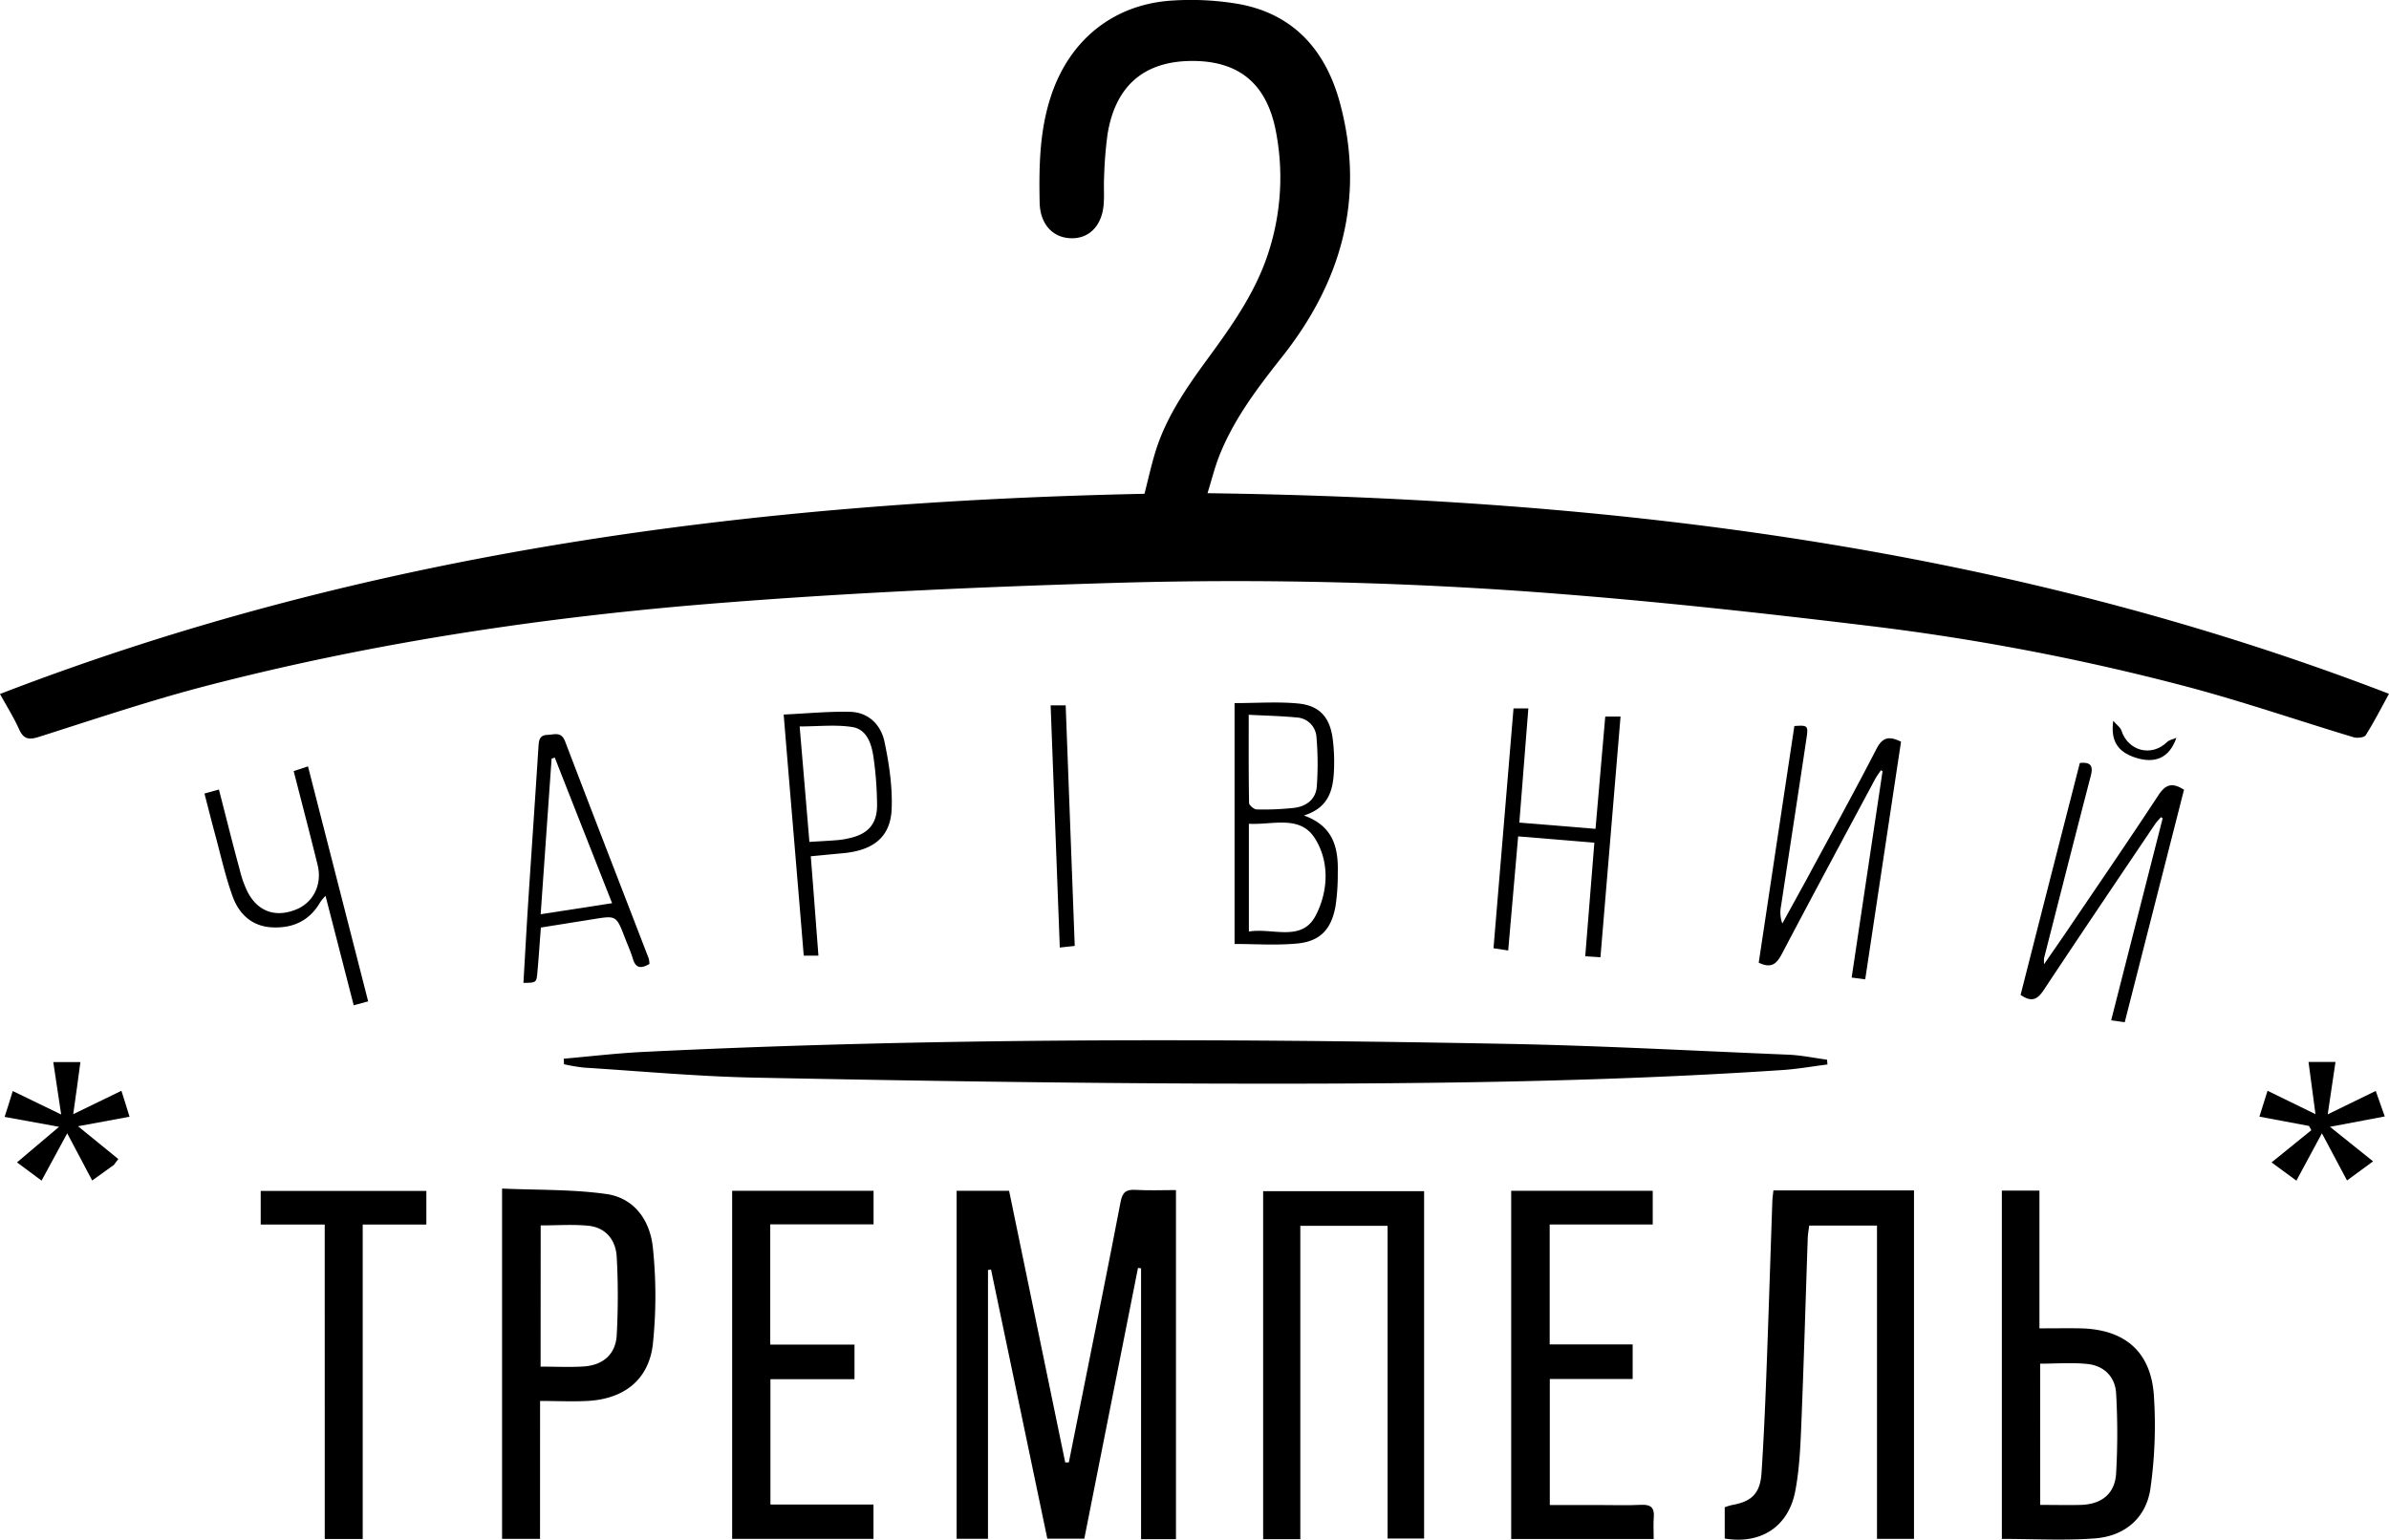
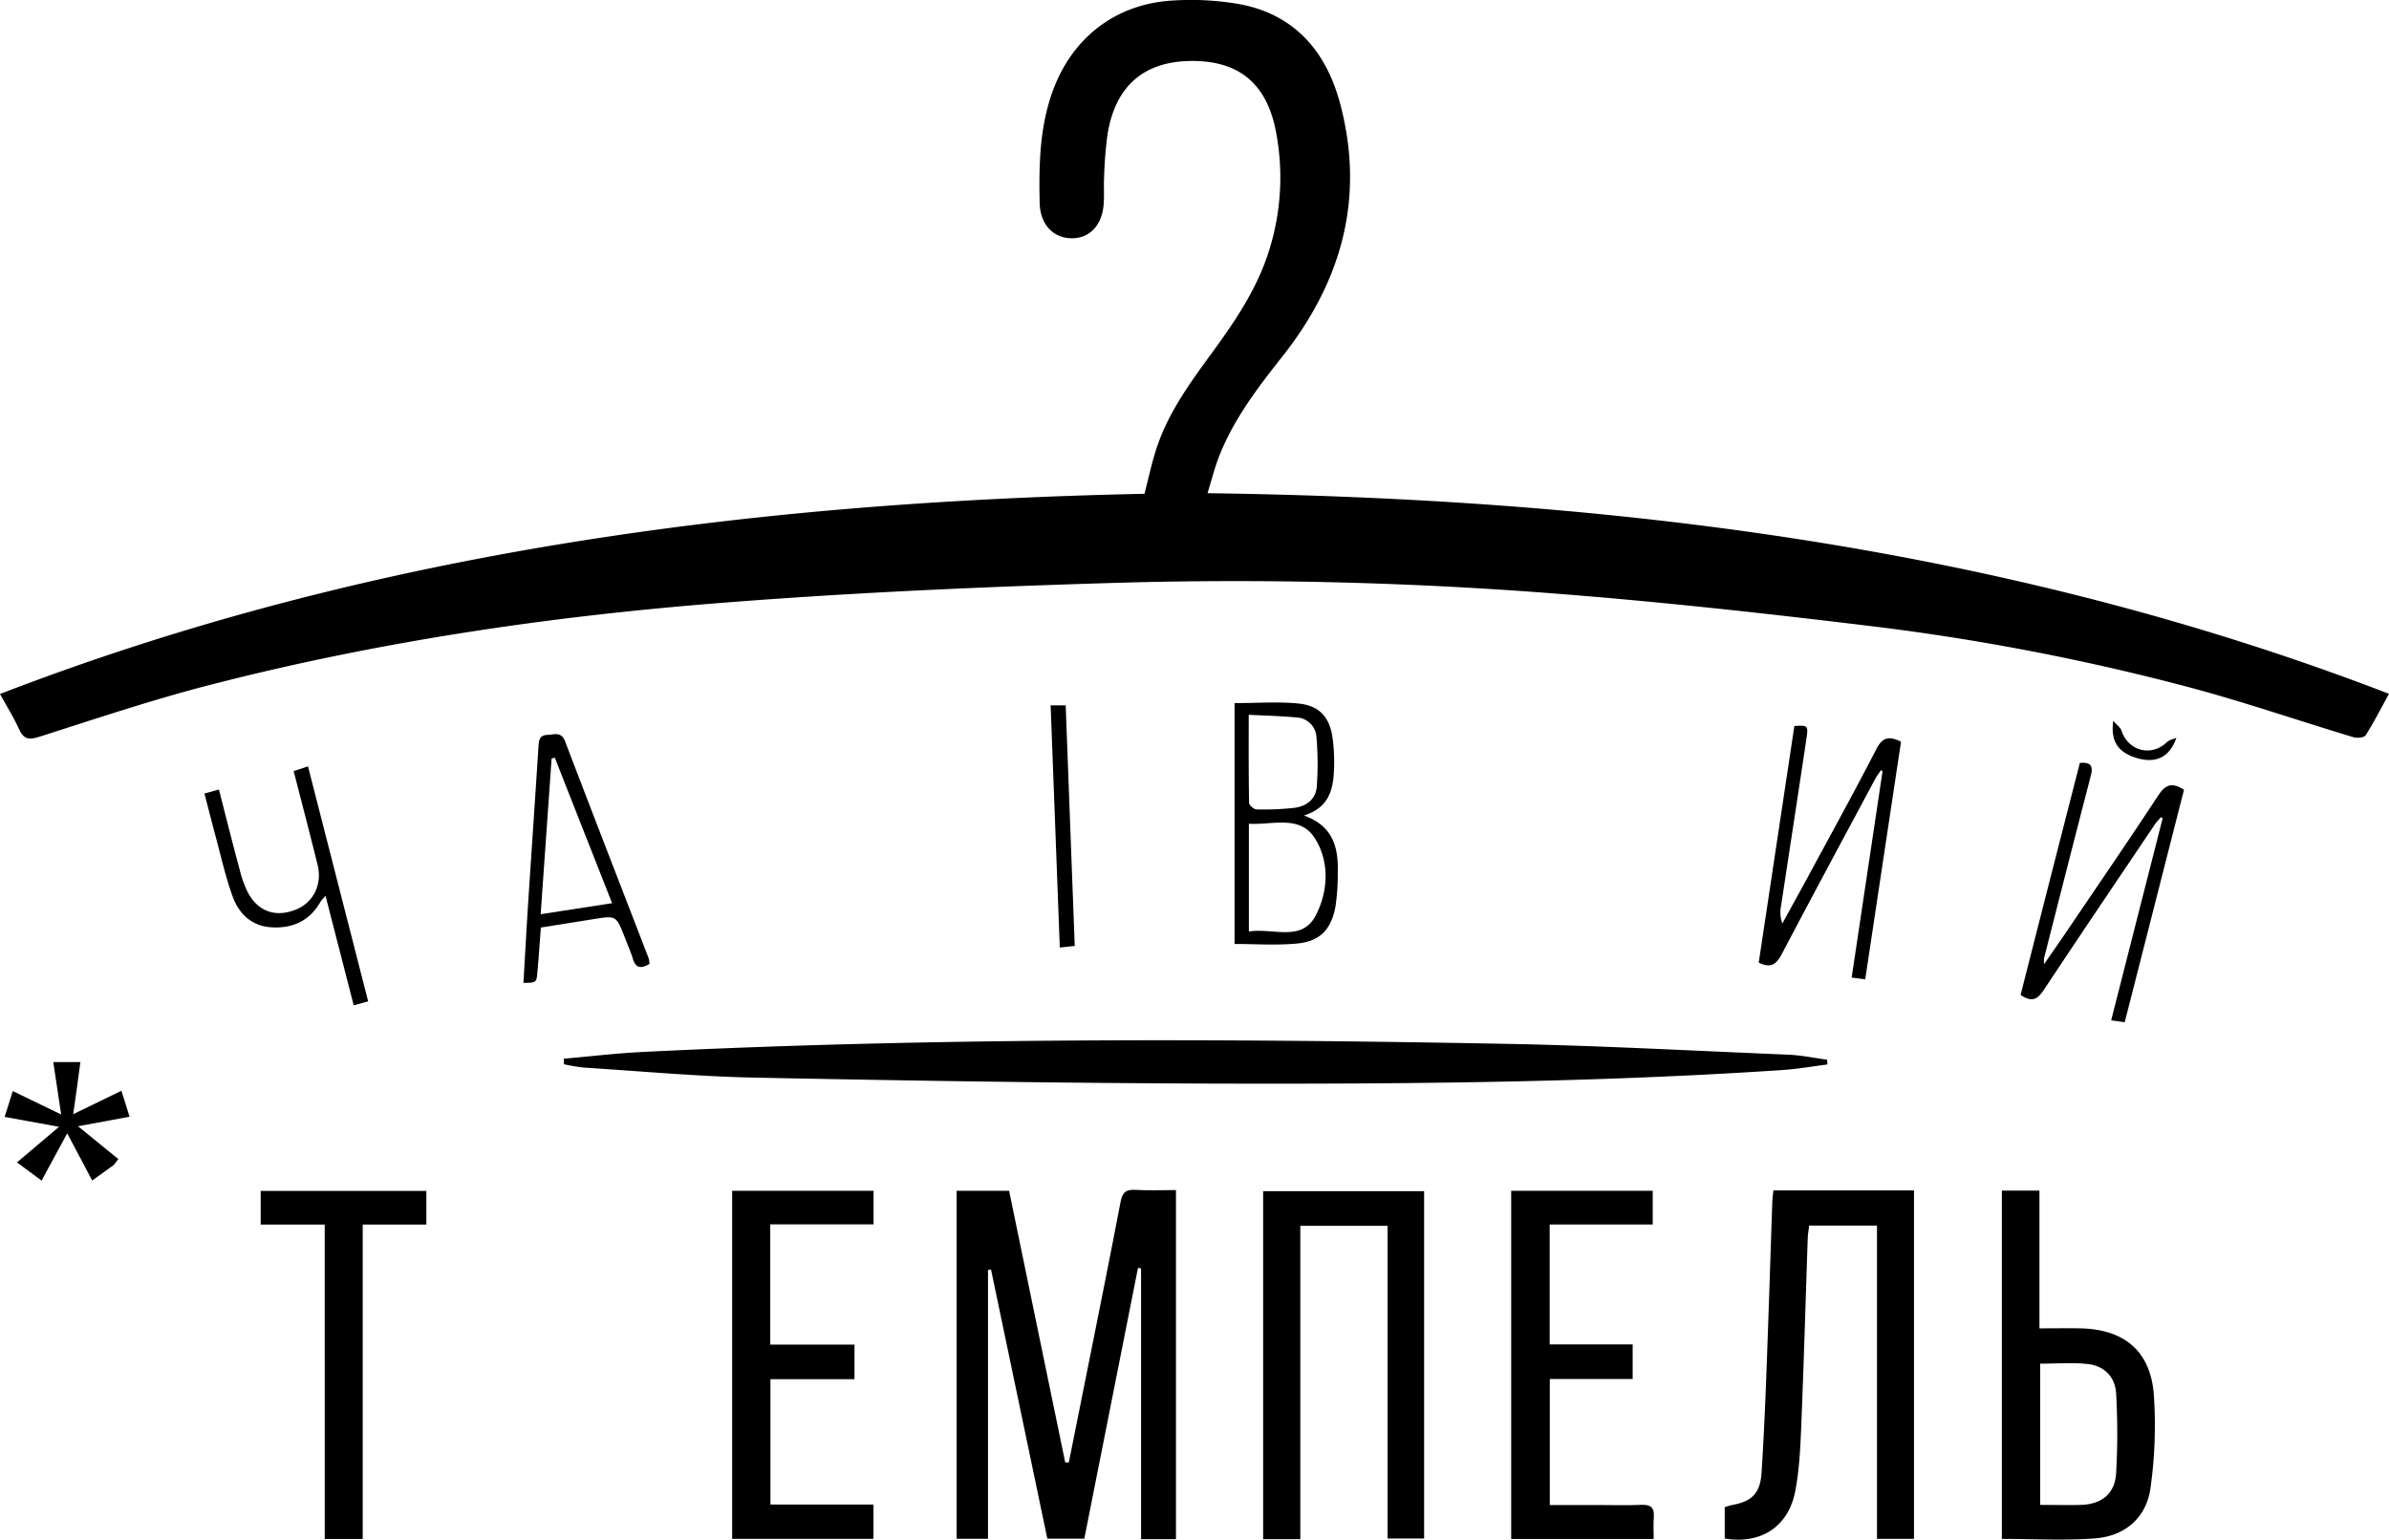
<svg xmlns="http://www.w3.org/2000/svg" viewBox="0 0 881.01 567.96">
  <g id="Слой_2" data-name="Слой 2">
    <g id="Слой_1-2" data-name="Слой 1">
      <path d="M0,256c136.11-52.55,277.72-70.83,422.06-73.85,1.42-5.52,2.56-10.86,4.19-16,4.22-13.41,12.38-24.61,20.55-35.79,8.67-11.86,16.93-24,21.29-38.22a89.43,89.43,0,0,0,2.37-44c-3.48-17.65-14-25.92-31.53-25.65-17.21.27-27.6,9.31-30.49,27a147.71,147.71,0,0,0-1.27,15.9c-.2,3.49.14,7-.21,10.49-.78,7.66-5.53,12.23-12.09,12-6.76-.23-11.31-5.32-11.47-13.15-.27-13.18-.06-26.3,4.09-39C394.3,14.66,410.88,1.3,432.88.17a103.79,103.79,0,0,1,24.34,1.38c20.44,3.87,32,17.67,37.06,36.94,9.15,34.68.42,65.51-21.47,93.14-9,11.39-17.8,22.91-23.18,36.57-1.68,4.26-2.78,8.75-4.33,13.73,149.44,2,295.28,19.94,435.71,74-3.07,5.58-5.61,10.59-8.6,15.29-.56.88-3.15,1.13-4.51.72-20.54-6.18-40.85-13.2-61.57-18.68a862.88,862.88,0,0,0-117.1-22.39c-37.51-4.54-75.1-8.69-112.76-11.68A1513.91,1513.91,0,0,0,411.62,215c-48.27,1.43-96.58,3.54-144.72,7.32-64.27,5-128,14.4-190.54,30.61-20.91,5.42-41.42,12.35-62,18.89-3.76,1.19-5.68.84-7.33-2.84C5.11,264.72,2.63,260.76,0,256Z" />
      <path d="M433.67,567.78H420.8V467.85l-1.14-.12q-9.87,49.83-19.79,99.85H386.23l-20.76-99.27-1.12.16v99.17H352.78V439.25h19.35q10.37,50.16,20.7,100.21h1.33q2.71-13.53,5.42-27.06c4.59-23,9.26-46,13.66-69,.68-3.57,2-4.7,5.51-4.48,4.81.29,9.65.07,14.92.07Z" />
      <path d="M207.88,390.54c9.67-.85,19.33-2,29-2.49,106.06-5.24,212.18-5,318.3-3,34.79.65,69.57,2.58,104.34,4,4.77.21,9.51,1.21,14.26,1.85.05.59.09,1.17.14,1.76-5.55.7-11.08,1.69-16.65,2.06-69.36,4.62-138.84,5.17-208.31,5-56.8-.17-113.61-1.07-170.41-2.2-21.12-.42-42.22-2.38-63.32-3.71a69.65,69.65,0,0,1-7.26-1.23C208,391.9,207.92,391.22,207.88,390.54Z" />
      <path d="M479.53,567.77H465.82V439.4h59.36V567.54H511.71V452.19H479.53Z" />
      <path d="M654,439.11h51.84V567.66H692.19V452.08h-25c-.19,1.58-.49,3.17-.54,4.77-.79,23-1.44,46-2.38,68.93-.33,8.13-.7,16.36-2.23,24.32-2.54,13.13-12.72,19.65-26,17.43V556a21.24,21.24,0,0,1,2.65-.82c7.37-1.29,10.44-4.32,10.93-11.93.78-12,1.31-23.95,1.76-35.93.81-21.31,1.47-42.62,2.21-63.93C653.63,442,653.83,440.59,654,439.11Z" />
      <path d="M738.24,567.67V439.2H752.1V490c5.46,0,10.25-.08,15,0,16.7.32,26.38,8.8,27.25,25.51A166.32,166.32,0,0,1,793,549.3c-1.65,10.77-9.54,17.37-20.44,18.18C761.35,568.32,750,567.67,738.24,567.67Zm14.14-12.54c5.4,0,10.21.12,15,0,7.67-.24,12.56-4.11,13-11.68a259.78,259.78,0,0,0,0-29.4c-.32-6.15-4.43-10.25-10.53-10.9-5.69-.6-11.5-.12-17.49-.12Z" />
-       <path d="M199.15,567.66h-14V438.44c13,.58,25.84.24,38.39,2,10.64,1.49,16.34,10.08,17.26,20.14a171.07,171.07,0,0,1-.05,35.34c-1.54,13.14-10.71,20.17-24.14,20.86-5.6.29-11.23,0-17.44,0Zm.21-63.54c5.67,0,10.81.27,15.91-.06,7.11-.47,11.78-4.51,12.16-11.53a262.66,262.66,0,0,0,0-28.89c-.37-6.65-4.43-10.9-10.49-11.49-5.71-.56-11.52-.12-17.55-.12Z" />
      <path d="M609.84,567.71H557.29V439.25h52.2v12.44h-38v44.24h30.6v12.75H571.53v46.5h18.76c5,0,10,.17,15-.08,3.49-.16,4.87,1.08,4.59,4.57C609.68,562.14,609.84,564.63,609.84,567.71Z" />
      <path d="M315.12,496v12.75h-31V555h38v12.65H270V439.27h52.15v12.36H284.05V496Z" />
      <path d="M119.75,451.71H96.14v-12.4h61.09v12.4H133.76v116h-14Z" />
      <path d="M687.85,361.27l-5-.67c3.82-25.51,7.61-50.81,11.39-76.1l-.59-.38c-.72,1.09-1.54,2.13-2.15,3.28-11.48,21.43-23,42.82-34.32,64.35-1.91,3.65-3.83,5.7-8.6,3.35,4.35-28.91,8.75-58.12,13.14-87.28,4.82-.36,5.17-.16,4.52,4.2-3.09,20.73-6.29,41.45-9.43,62.18a12.05,12.05,0,0,0,.47,6.47c3-5.46,6-10.91,9-16.39,8.62-16,17.4-31.86,25.7-48,2.27-4.41,4.73-4.83,9.08-2.68C696.68,302.58,692.31,331.64,687.85,361.27Z" />
      <path d="M745.15,367Q756,324.33,767,281.45c4.15-.43,5,1.18,4,4.87-5.81,22.36-11.49,44.75-17.2,67.13a15.71,15.71,0,0,0,0,2.23c3.4-4.91,6.25-9,9-13.07,11.1-16.4,22.31-32.73,33.18-49.28,2.55-3.87,5-4.89,9.43-2l-21.86,85.75-5-.7c6.4-25.11,12.69-49.83,19-74.55l-.66-.39c-.75.9-1.59,1.73-2.24,2.69-13.66,20.3-27.38,40.55-40.88,60.95C751.54,368.43,749.5,370,745.15,367Z" />
      <path d="M480.85,300.82c11,3.93,12.75,12.1,12.49,21.24a78.79,78.79,0,0,1-.86,12.4c-1.6,8.52-5.77,12.83-14.26,13.6-7.7.7-15.51.15-22.94.15V259.36c8.29,0,16-.58,23.49.15,7.92.77,11.69,5.15,12.71,13.08a67.85,67.85,0,0,1,.48,11C491.71,291,490.31,297.86,480.85,300.82Zm-20.29,42.8c8.8-1.44,19.45,4,24.62-5.86,4.67-8.94,5.24-20-.41-28.72-5.52-8.48-15.58-4.67-24.21-5.17Zm-.06-79.95c0,11.35-.06,21.93.13,32.51,0,.85,1.81,2.38,2.8,2.4a100.69,100.69,0,0,0,13.9-.59c4.53-.56,8-3.27,8.28-8a114.75,114.75,0,0,0-.14-18.26,7.69,7.69,0,0,0-7.33-7.07C472.59,264.12,467,264,460.5,263.67Z" />
-       <path d="M560.3,303.44l28.09,2.3c1.22-14,2.39-27.55,3.59-41.41h5.64c-2.46,29.53-4.92,58.94-7.41,88.78l-5.61-.37c1.12-14,2.22-27.68,3.36-41.88l-28.1-2.34c-1.24,14.3-2.44,28-3.67,42.09l-5.42-.82c2.47-29.64,4.92-58.93,7.38-88.47h5.47C562.52,275.32,561.43,289.13,560.3,303.44Z" />
      <path d="M239.5,355.59c-2.87,1.63-5,1.84-6.1-1.89-.82-2.7-2-5.28-3-7.92-3.14-8.08-3.14-8.07-11.51-6.73l-19.43,3.1c-.42,5.48-.79,11.06-1.29,16.62-.34,3.73-.42,3.72-5.14,3.8.59-10.11,1.14-20.18,1.79-30.25,1.23-18.94,2.55-37.87,3.75-56.8.15-2.37.32-4.35,3.34-4.44,2.5-.07,5.07-1.34,6.5,2.43,10.18,26.72,20.55,53.38,30.83,80.06A10.27,10.27,0,0,1,239.5,355.59Zm-40.11-18.35,26.34-4.07c-7.23-18.38-14.19-36-21.14-53.71l-1.17.37C202.1,298.68,200.77,317.53,199.39,337.24Z" />
-       <path d="M299,315.86c1,12.59,1.88,24.46,2.82,36.66H296.4C294,323.22,291.5,294,289,263.58c8.53-.39,16.58-1.2,24.59-1,6.77.2,11.3,4.86,12.6,11.07,1.69,8.05,2.94,16.43,2.64,24.61-.38,10.53-6.76,15.52-18.26,16.5C306.92,315.1,303.31,315.46,299,315.86Zm-.52-5.3c3.95-.24,7.25-.4,10.54-.67a30.26,30.26,0,0,0,4.42-.76c6.76-1.54,10.08-5.31,10-12.3a130,130,0,0,0-1.3-17.41c-.69-4.87-2.37-10.31-7.72-11.21-6.17-1-12.64-.24-19.53-.24C296.16,282.83,297.3,296.4,298.49,310.56Z" />
      <path d="M135.77,369.38l-5.33,1.45c-3.47-13.48-6.85-26.64-10.39-40.36a16.58,16.58,0,0,0-1.9,2.24c-4,7-10.22,9.81-18,9.36-7.35-.42-12.06-5-14.38-11.44-2.64-7.33-4.33-15-6.37-22.53-1.35-5-2.59-9.94-4-15.38l5.33-1.48c2.59,10,5,19.81,7.66,29.54a39.51,39.51,0,0,0,3,8.4c3.81,7.15,10.28,9.34,17.75,6.34,6.41-2.57,9.75-9.21,8-16.41-2.82-11.44-5.81-22.84-8.84-34.67l5.28-1.74Z" />
-       <path d="M846.86,435.52l-9.16-6.73,14.66-11.88-.84-1.57-18.3-3.43,3-9.55L853.9,411c-.92-6.91-1.72-12.86-2.57-19.27h9.95c-.93,6.3-1.83,12.33-2.87,19.33l17.71-8.64c1.1,3.11,2.07,5.87,3.33,9.41l-20.21,3.83,15.9,12.73-9.61,7.06c-3.08-5.79-5.94-11.15-9.26-17.4Z" />
      <path d="M44.77,402.37c1.09,3.45,2,6.22,3,9.57l-19,3.51c5.29,4.31,10.07,8.21,14.86,12.1L42,429.71l-8,5.75-9.21-17.4-9.46,17.45-9.06-6.73,15.51-13.12L1.7,412c1.05-3.28,2-6.17,3-9.54l17.86,8.65c-1-6.85-1.94-12.88-2.91-19.32h10C28.81,398.07,28,404.09,27,411Z" />
      <path d="M387.45,260.2H393c1.12,29.6,2.22,59,3.34,88.73l-5.51.6C389.7,319.59,388.58,290.11,387.45,260.2Z" />
      <path d="M802.61,272.17c-2.67,7.64-8.1,9.64-15.3,7.24-6.34-2.11-9-6.11-8-13.51,1.39,1.6,2.62,2.4,3,3.49,2.41,7.68,11.12,9.94,16.84,4.35C800,272.91,801.44,272.68,802.61,272.17Z" />
    </g>
  </g>
</svg>